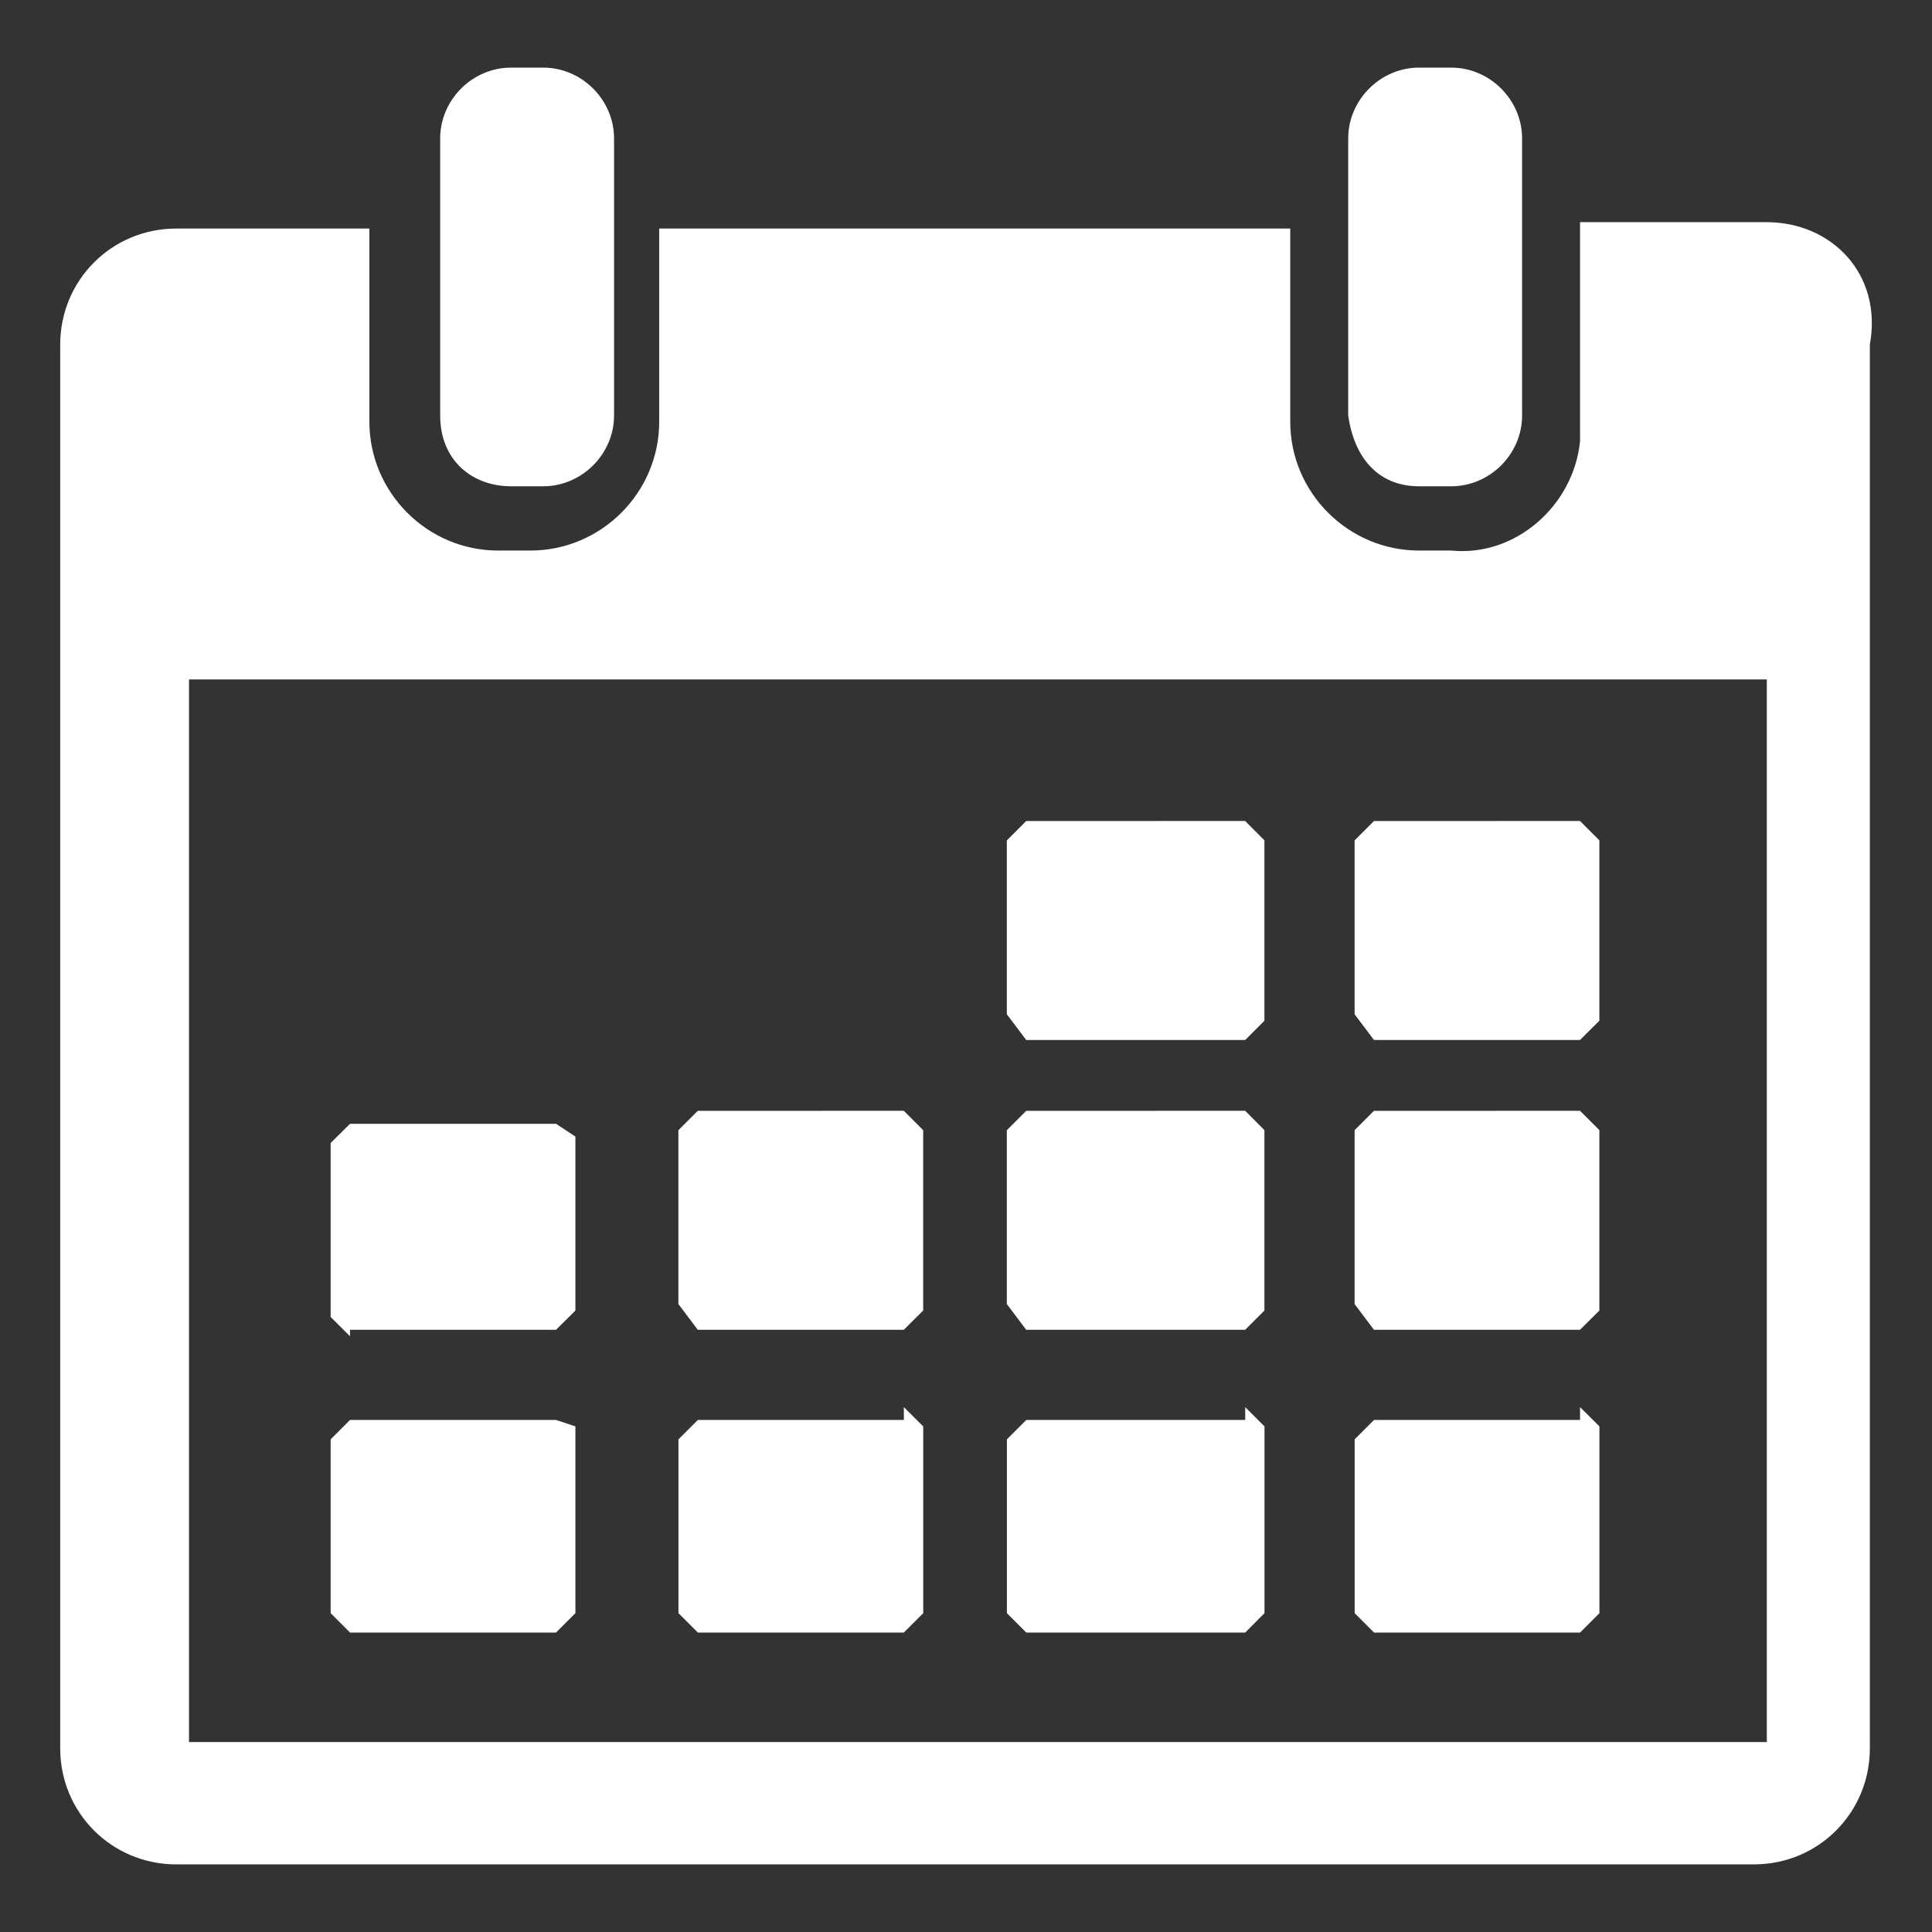
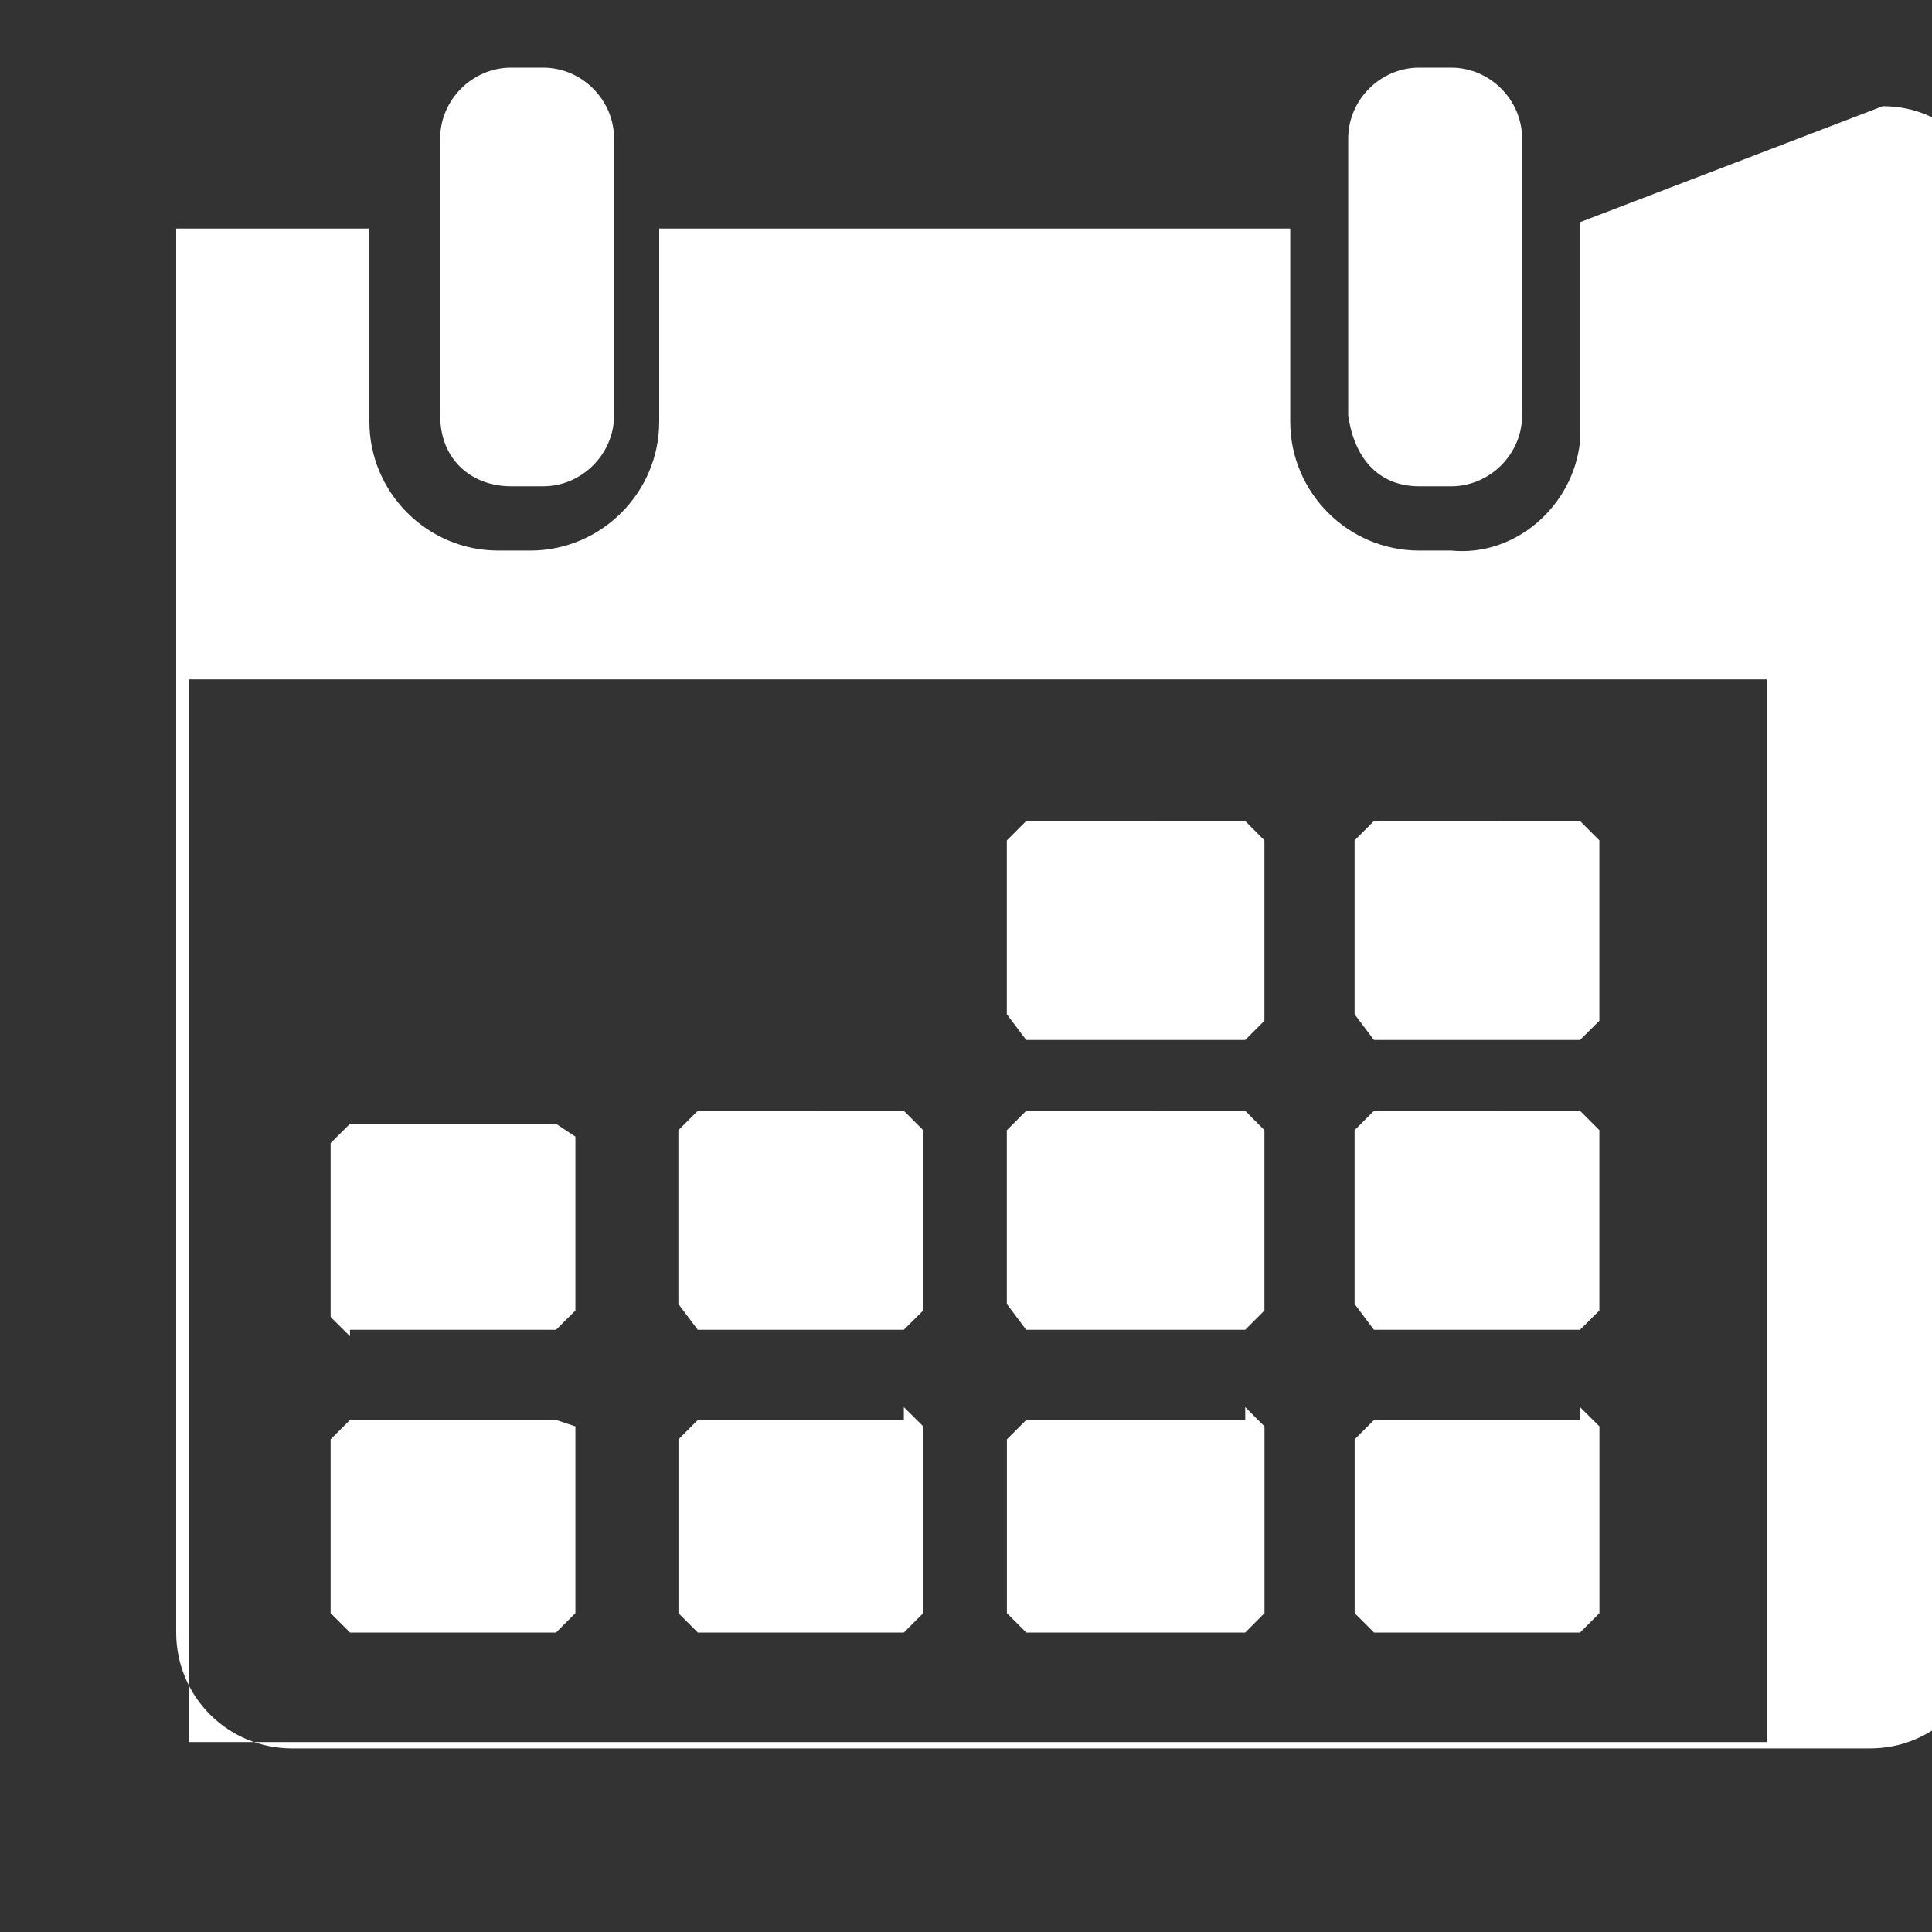
<svg xmlns="http://www.w3.org/2000/svg" xmlns:ns1="http://www.inkscape.org/namespaces/inkscape" xmlns:ns2="http://sodipodi.sourceforge.net/DTD/sodipodi-0.dtd" ns1:version="1.0 (4035a4fb49, 2020-05-01)" ns2:docname="calendar.svg" id="svg122" xml:space="preserve" viewBox="0 0 30 30" version="1.1" height="30" width="30">
  <rect x="0" y="0" width="30" height="30" fill="#333333" stroke="none" />
  <defs id="defs126" />
  <ns2:namedview ns1:current-layer="svg122" ns1:window-maximized="0" ns1:window-y="0" ns1:window-x="0" ns1:cy="15" ns1:cx="15" ns1:zoom="20.933333" showgrid="false" id="namedview124" ns1:window-height="480" ns1:window-width="753" ns1:pageshadow="2" ns1:pageopacity="0" guidetolerance="10" gridtolerance="10" objecttolerance="10" borderopacity="1" bordercolor="#666666" pagecolor="#ffffff" />
  <style id="style112" type="text/css">
	.st0{fill:#FFFFFF;}
</style>
-   <path style="fill:#ffffff" id="path114" d="m7.935 1.05c-0.6 0-1.1 0.5-1.1 1.1v4.301c0 0.7 0.5 1.1 1.1 1.1h0.5c0.6 0 1.1-0.5 1.1-1.1v-4.301c0-0.6-0.5-1.1-1.1-1.1zm14.1 0c-0.6 0-1.1 0.5-1.1 1.1v4.301c0.1 0.7 0.5 1.1 1.1 1.1h0.5c0.6 0 1.1-0.5 1.1-1.1v-4.301c0-0.6-0.5-1.1-1.1-1.1zm2.5 2.4v3.4c-0.1 1-1 1.799-2 1.699h-0.5c-1.1 0-2-0.9-2-2v-3h-9.799v3c0 1.1-0.9 2-2 2h-0.5c-1.1 0-2-0.9-2-2v-3h-3c-1 0-1.801 0.801-1.801 1.801v21.799c0 1 0.801 1.801 1.801 1.801h24.5c1 0 1.799-0.801 1.799-1.801v-21.799c0.2-1.1-0.6-1.9-1.6-1.9zm-21.6 7.1h24.5v16.5h-24.5zm13 2.199-0.301 0.301v2.699l0.301 0.4h3.4l0.299-0.299v-2.801l-0.299-0.301zm5.4 0-0.301 0.301v2.699l0.301 0.4h3.199l0.301-0.299v-2.801l-0.301-0.301zm-10.5 4.5-0.301 0.301v2.699l0.301 0.4h3.199l0.301-0.299v-2.801l-0.301-0.301zm5.1 0-0.301 0.301v2.699l0.301 0.4h3.4l0.299-0.299v-2.801l-0.299-0.301zm5.4 0-0.301 0.301v2.699l0.301 0.4h3.199l0.301-0.299v-2.801l-0.301-0.301zm-15.9 0.201-0.301 0.299v2.701l0.301 0.299v-0.1h3.199l0.301-0.299v-2.701l-0.301-0.199zm8.6 4.4v0.199h-3.199l-0.301 0.301v2.699l0.301 0.301h3.199l0.301-0.301v-2.9zm5.301 0v0.199h-3.4l-0.301 0.301v2.699l0.301 0.301h3.4l0.299-0.301v-2.9zm5.199 0v0.199h-3.199l-0.301 0.301v2.699l0.301 0.301h3.199l0.301-0.301v-2.9zm-19.1 0.199-0.301 0.301v2.699l0.301 0.301h3.199l0.301-0.301v-2.9l-0.301-0.1z" />
+   <path style="fill:#ffffff" id="path114" d="m7.935 1.05c-0.6 0-1.1 0.5-1.1 1.1v4.301c0 0.7 0.5 1.1 1.1 1.1h0.5c0.6 0 1.1-0.5 1.1-1.1v-4.301c0-0.6-0.5-1.1-1.1-1.1zm14.1 0c-0.6 0-1.1 0.5-1.1 1.1v4.301c0.1 0.7 0.5 1.1 1.1 1.1h0.5c0.6 0 1.1-0.5 1.1-1.1v-4.301c0-0.6-0.5-1.1-1.1-1.1zm2.5 2.4v3.4c-0.1 1-1 1.799-2 1.699h-0.5c-1.1 0-2-0.9-2-2v-3h-9.799v3c0 1.1-0.9 2-2 2h-0.5c-1.1 0-2-0.9-2-2v-3h-3v21.799c0 1 0.801 1.801 1.801 1.801h24.5c1 0 1.799-0.801 1.799-1.801v-21.799c0.2-1.1-0.6-1.9-1.6-1.9zm-21.6 7.1h24.5v16.5h-24.5zm13 2.199-0.301 0.301v2.699l0.301 0.4h3.4l0.299-0.299v-2.801l-0.299-0.301zm5.4 0-0.301 0.301v2.699l0.301 0.4h3.199l0.301-0.299v-2.801l-0.301-0.301zm-10.5 4.5-0.301 0.301v2.699l0.301 0.4h3.199l0.301-0.299v-2.801l-0.301-0.301zm5.1 0-0.301 0.301v2.699l0.301 0.4h3.4l0.299-0.299v-2.801l-0.299-0.301zm5.4 0-0.301 0.301v2.699l0.301 0.4h3.199l0.301-0.299v-2.801l-0.301-0.301zm-15.9 0.201-0.301 0.299v2.701l0.301 0.299v-0.1h3.199l0.301-0.299v-2.701l-0.301-0.199zm8.6 4.4v0.199h-3.199l-0.301 0.301v2.699l0.301 0.301h3.199l0.301-0.301v-2.9zm5.301 0v0.199h-3.4l-0.301 0.301v2.699l0.301 0.301h3.4l0.299-0.301v-2.9zm5.199 0v0.199h-3.199l-0.301 0.301v2.699l0.301 0.301h3.199l0.301-0.301v-2.9zm-19.1 0.199-0.301 0.301v2.699l0.301 0.301h3.199l0.301-0.301v-2.9l-0.301-0.1z" />
  <style id="style116" type="text/css">
	.st0{fill:#FFFFFF;}
</style>
  <style id="style118" type="text/css">
	.st0{fill:#FFFFFF;}
</style>
  <style id="style120" type="text/css">
	.st0{fill:#FFFFFF;}
</style>
</svg>